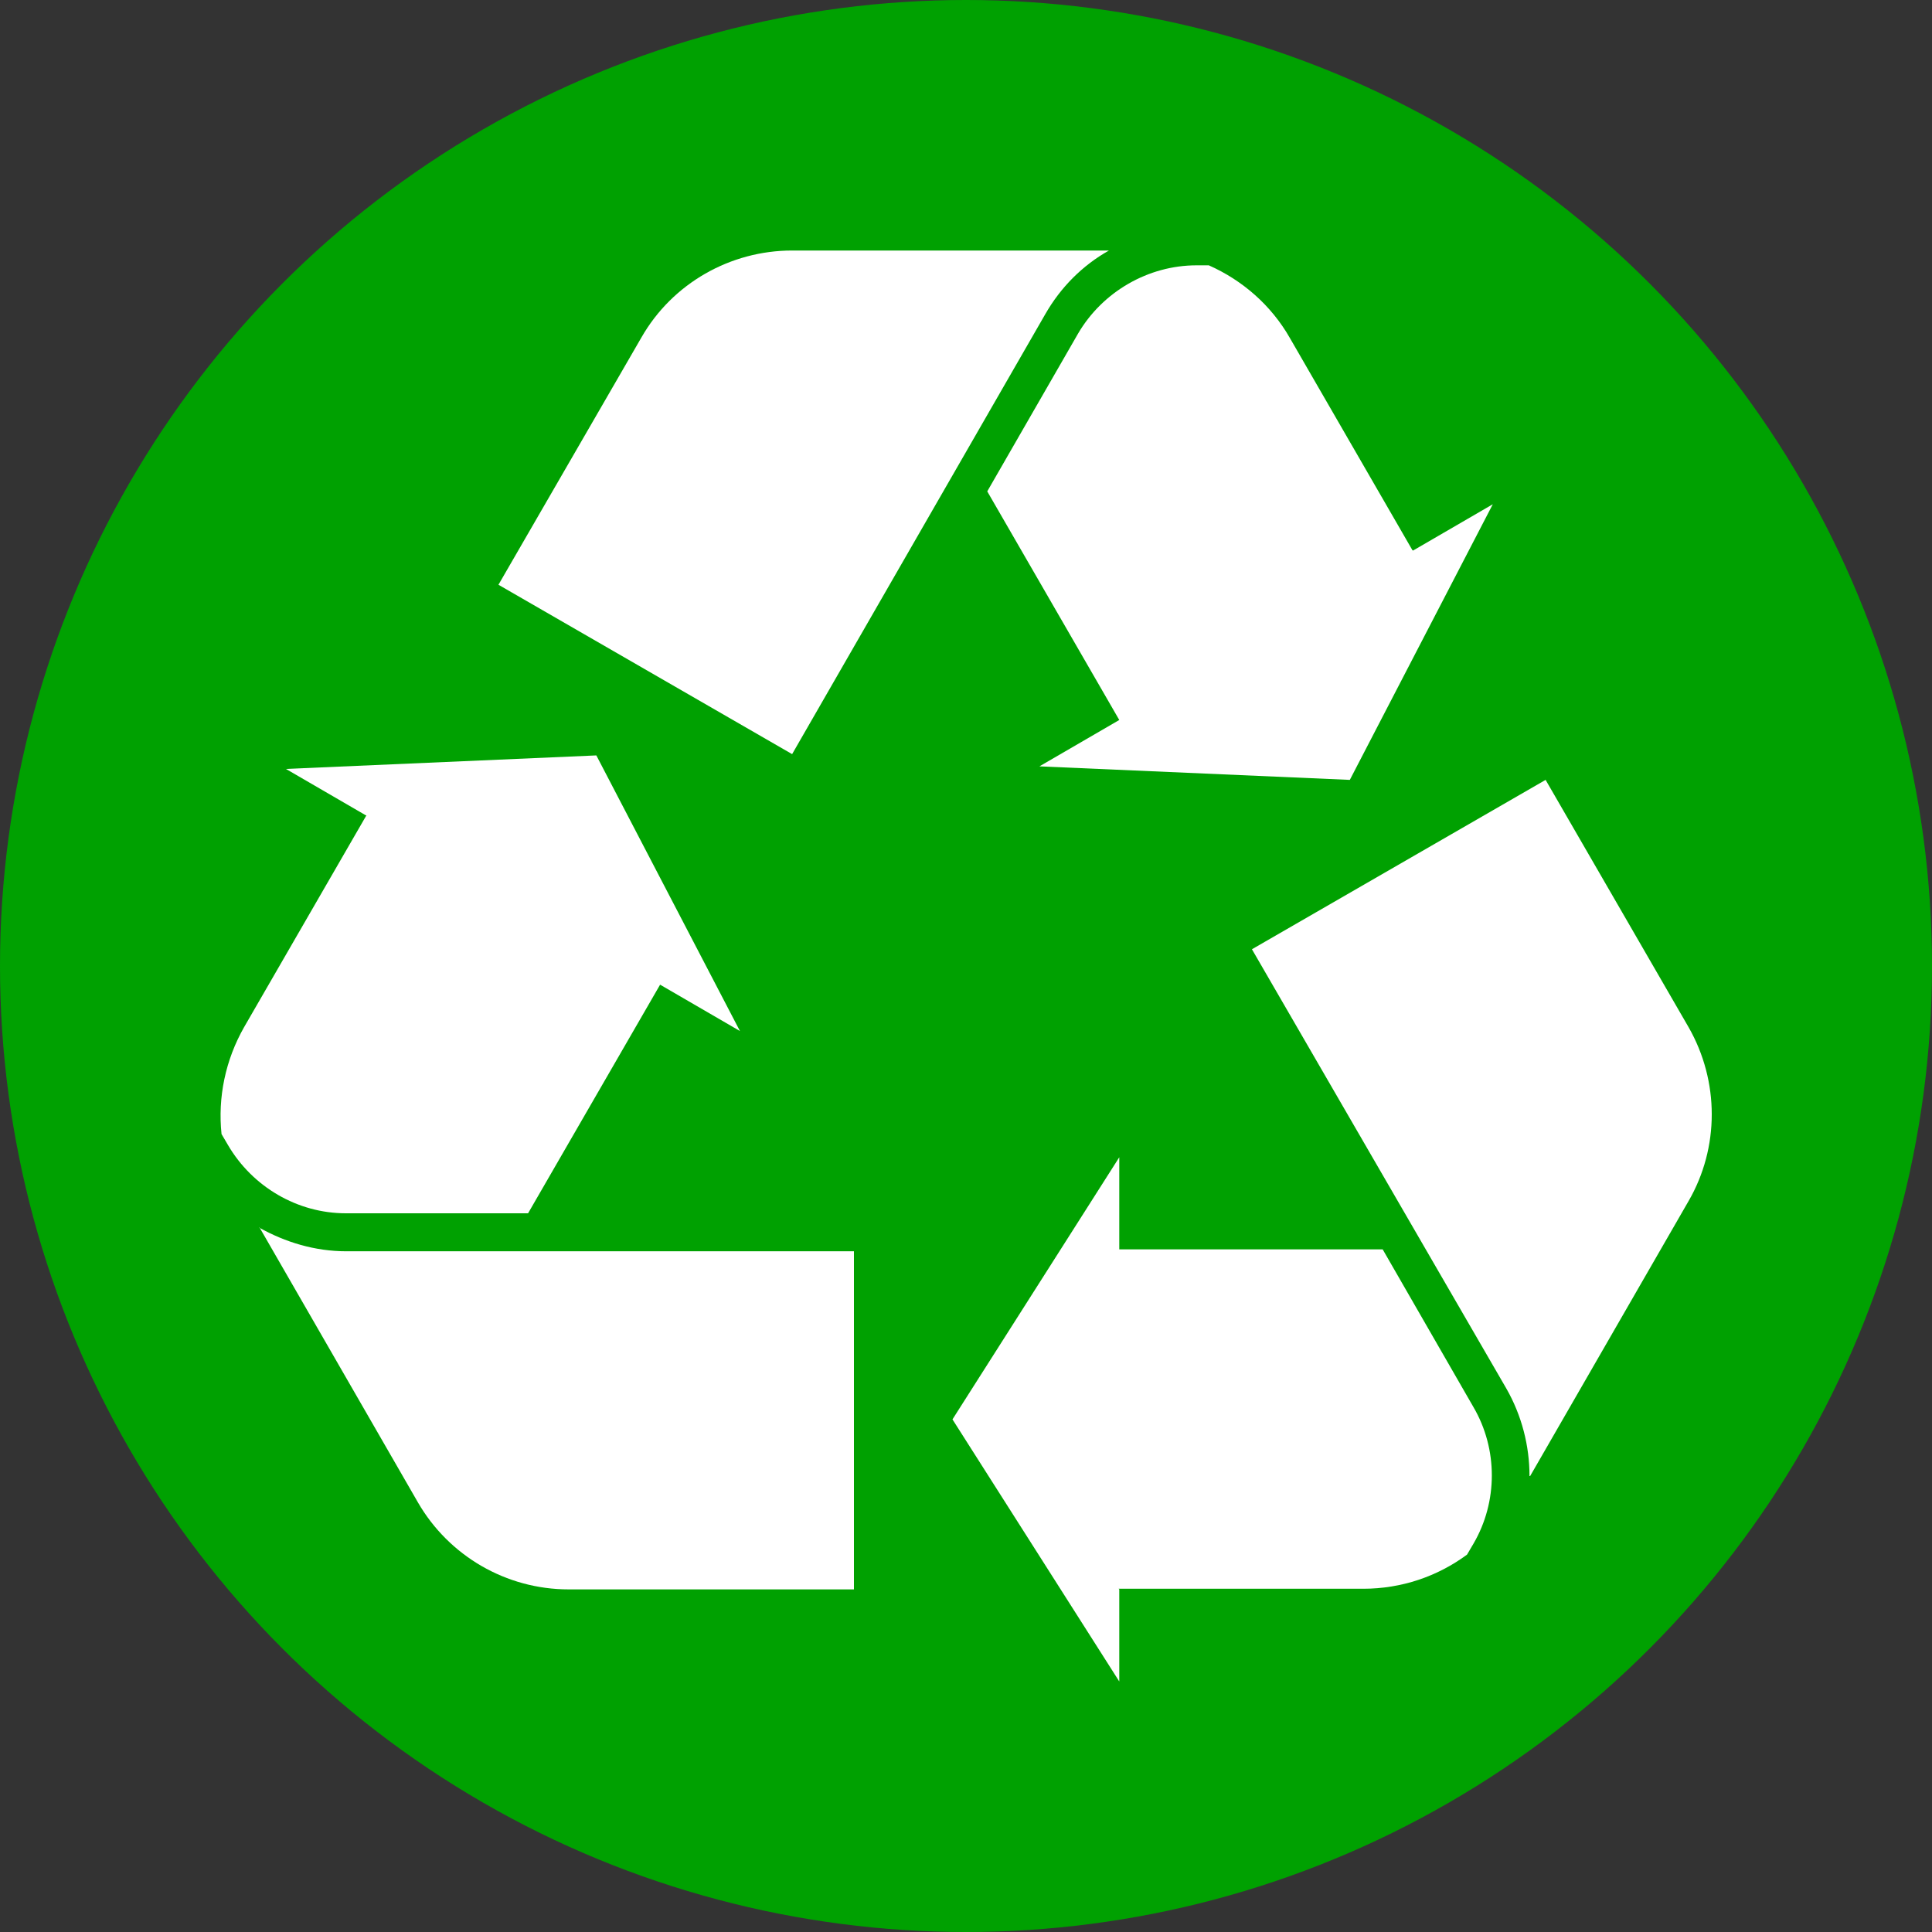
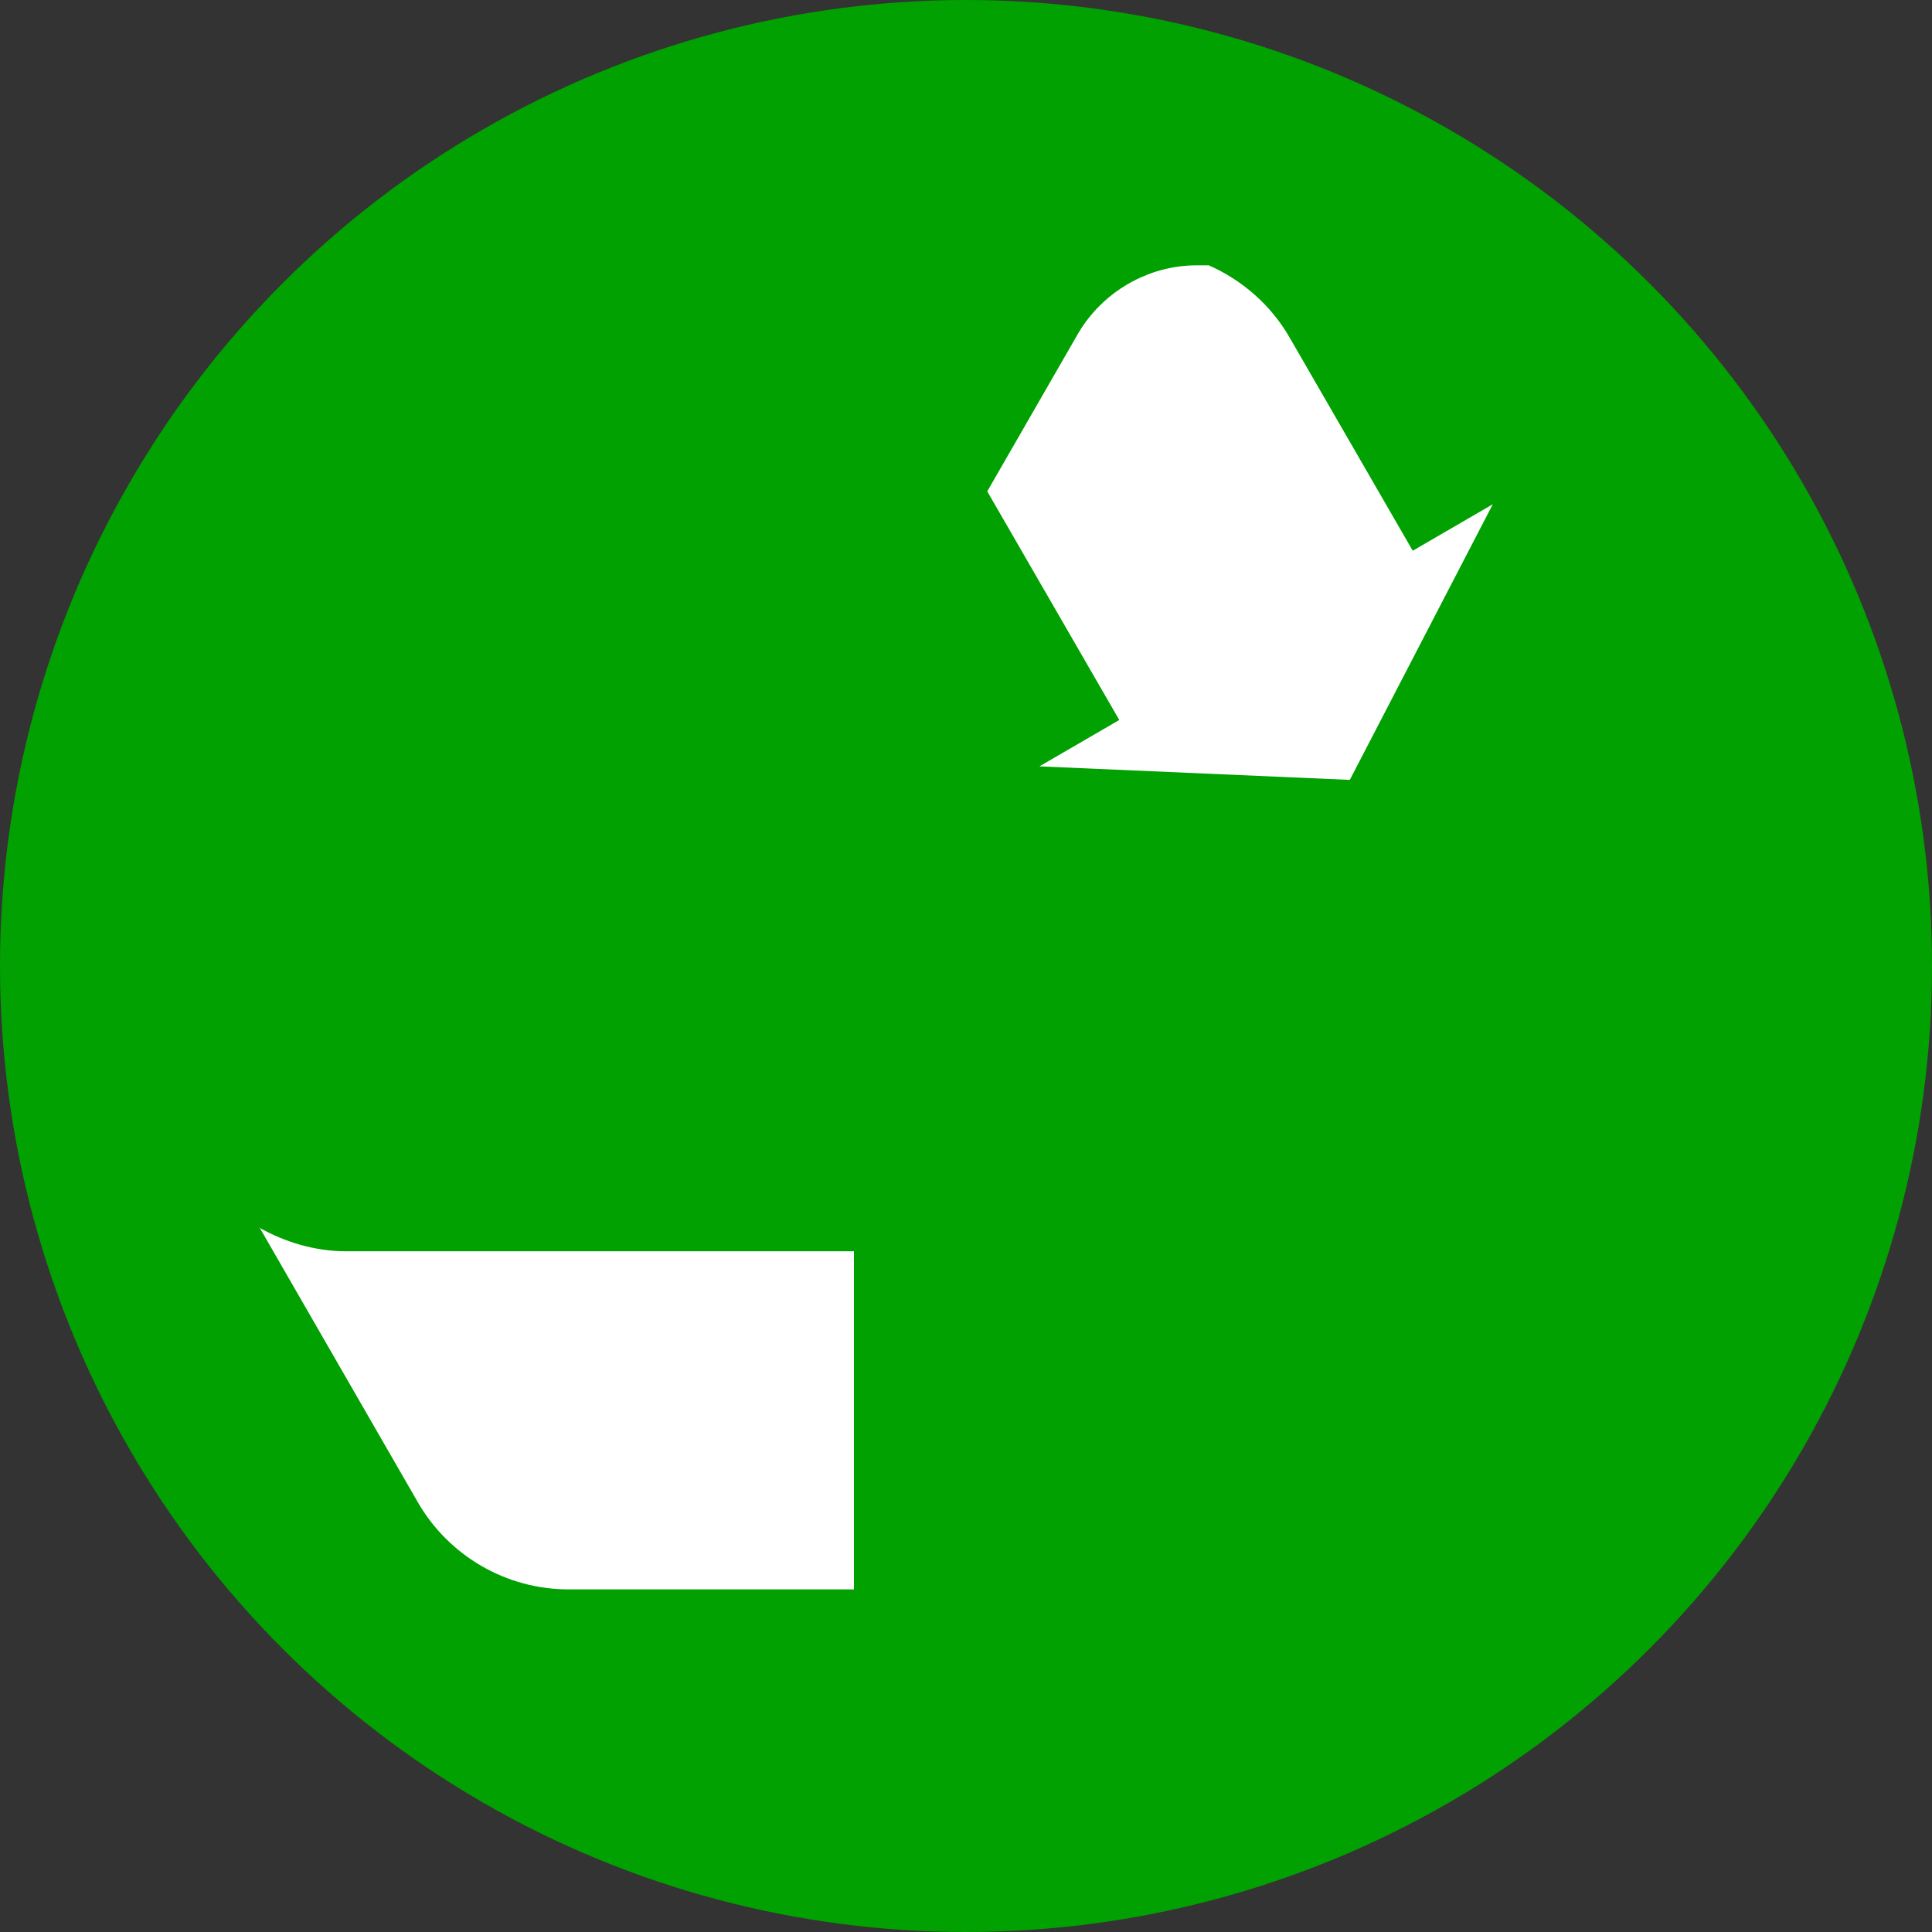
<svg xmlns="http://www.w3.org/2000/svg" version="1.1" viewBox="0 0 300 300">
  <rect x="0" y="0" width="300" height="300" fill="#333333" stroke="none" />
  <defs>
    <style>
      .cls-1 {
        fill: #00a101;
      }

      .cls-1, .cls-2 {
        stroke-width: 0px;
      }

      .cls-2 {
        fill: #fff;
      }
    </style>
  </defs>
  <g id="Layer_1" data-name="Layer 1" focusable="false">
    <circle class="cls-1" cx="150" cy="150" r="150" />
    <g>
      <g>
-         <path class="cls-2" d="M172.2,38.9c-4.1,2.3-7.5,5.7-9.9,9.9l-39.3,68.3-45.6-26.3,22.2-38.4c4.8-8.4,13.8-13.5,23.4-13.5h49.3Z" />
        <path class="cls-2" d="M219.3,85.4l-19-32.9c-2.9-5.1-7.4-9-12.6-11.3h-1.9c-7.5,0-14.6,4.1-18.4,10.6l-14.1,24.5,20.5,35.5-12.4,7.2,48.2,2.1,22.2-42.8-12.4,7.2Z" />
      </g>
      <g>
        <path class="cls-2" d="M40.2,190.6c4.1,2.3,8.7,3.7,13.6,3.7h78.8c0-.1,0,52.5,0,52.5h-44.3c-9.7,0-18.6-5.2-23.4-13.5l-24.6-42.7Z" />
-         <path class="cls-2" d="M56.9,126.6l-19,32.9c-2.9,5.1-4.1,10.9-3.5,16.6l1,1.7c3.8,6.5,10.8,10.6,18.3,10.6h28.3s20.5-35.5,20.5-35.5l12.4,7.2-22.3-42.8-48.2,2.1,12.4,7.2Z" />
      </g>
      <g>
-         <path class="cls-2" d="M237.5,229.2c0-4.7-1.2-9.4-3.6-13.6l-39.5-68.2,45.6-26.3,22.2,38.4c4.8,8.4,4.8,18.7,0,27l-24.6,42.7Z" />
-         <path class="cls-2" d="M173.7,246.7h38c5.9,0,11.5-1.9,16.1-5.3l1-1.7c3.8-6.5,3.8-14.7,0-21.2l-14.1-24.5h-40.9s0-14.3,0-14.3l-25.9,40.7,25.9,40.7v-14.3Z" />
-       </g>
+         </g>
    </g>
  </g>
</svg>